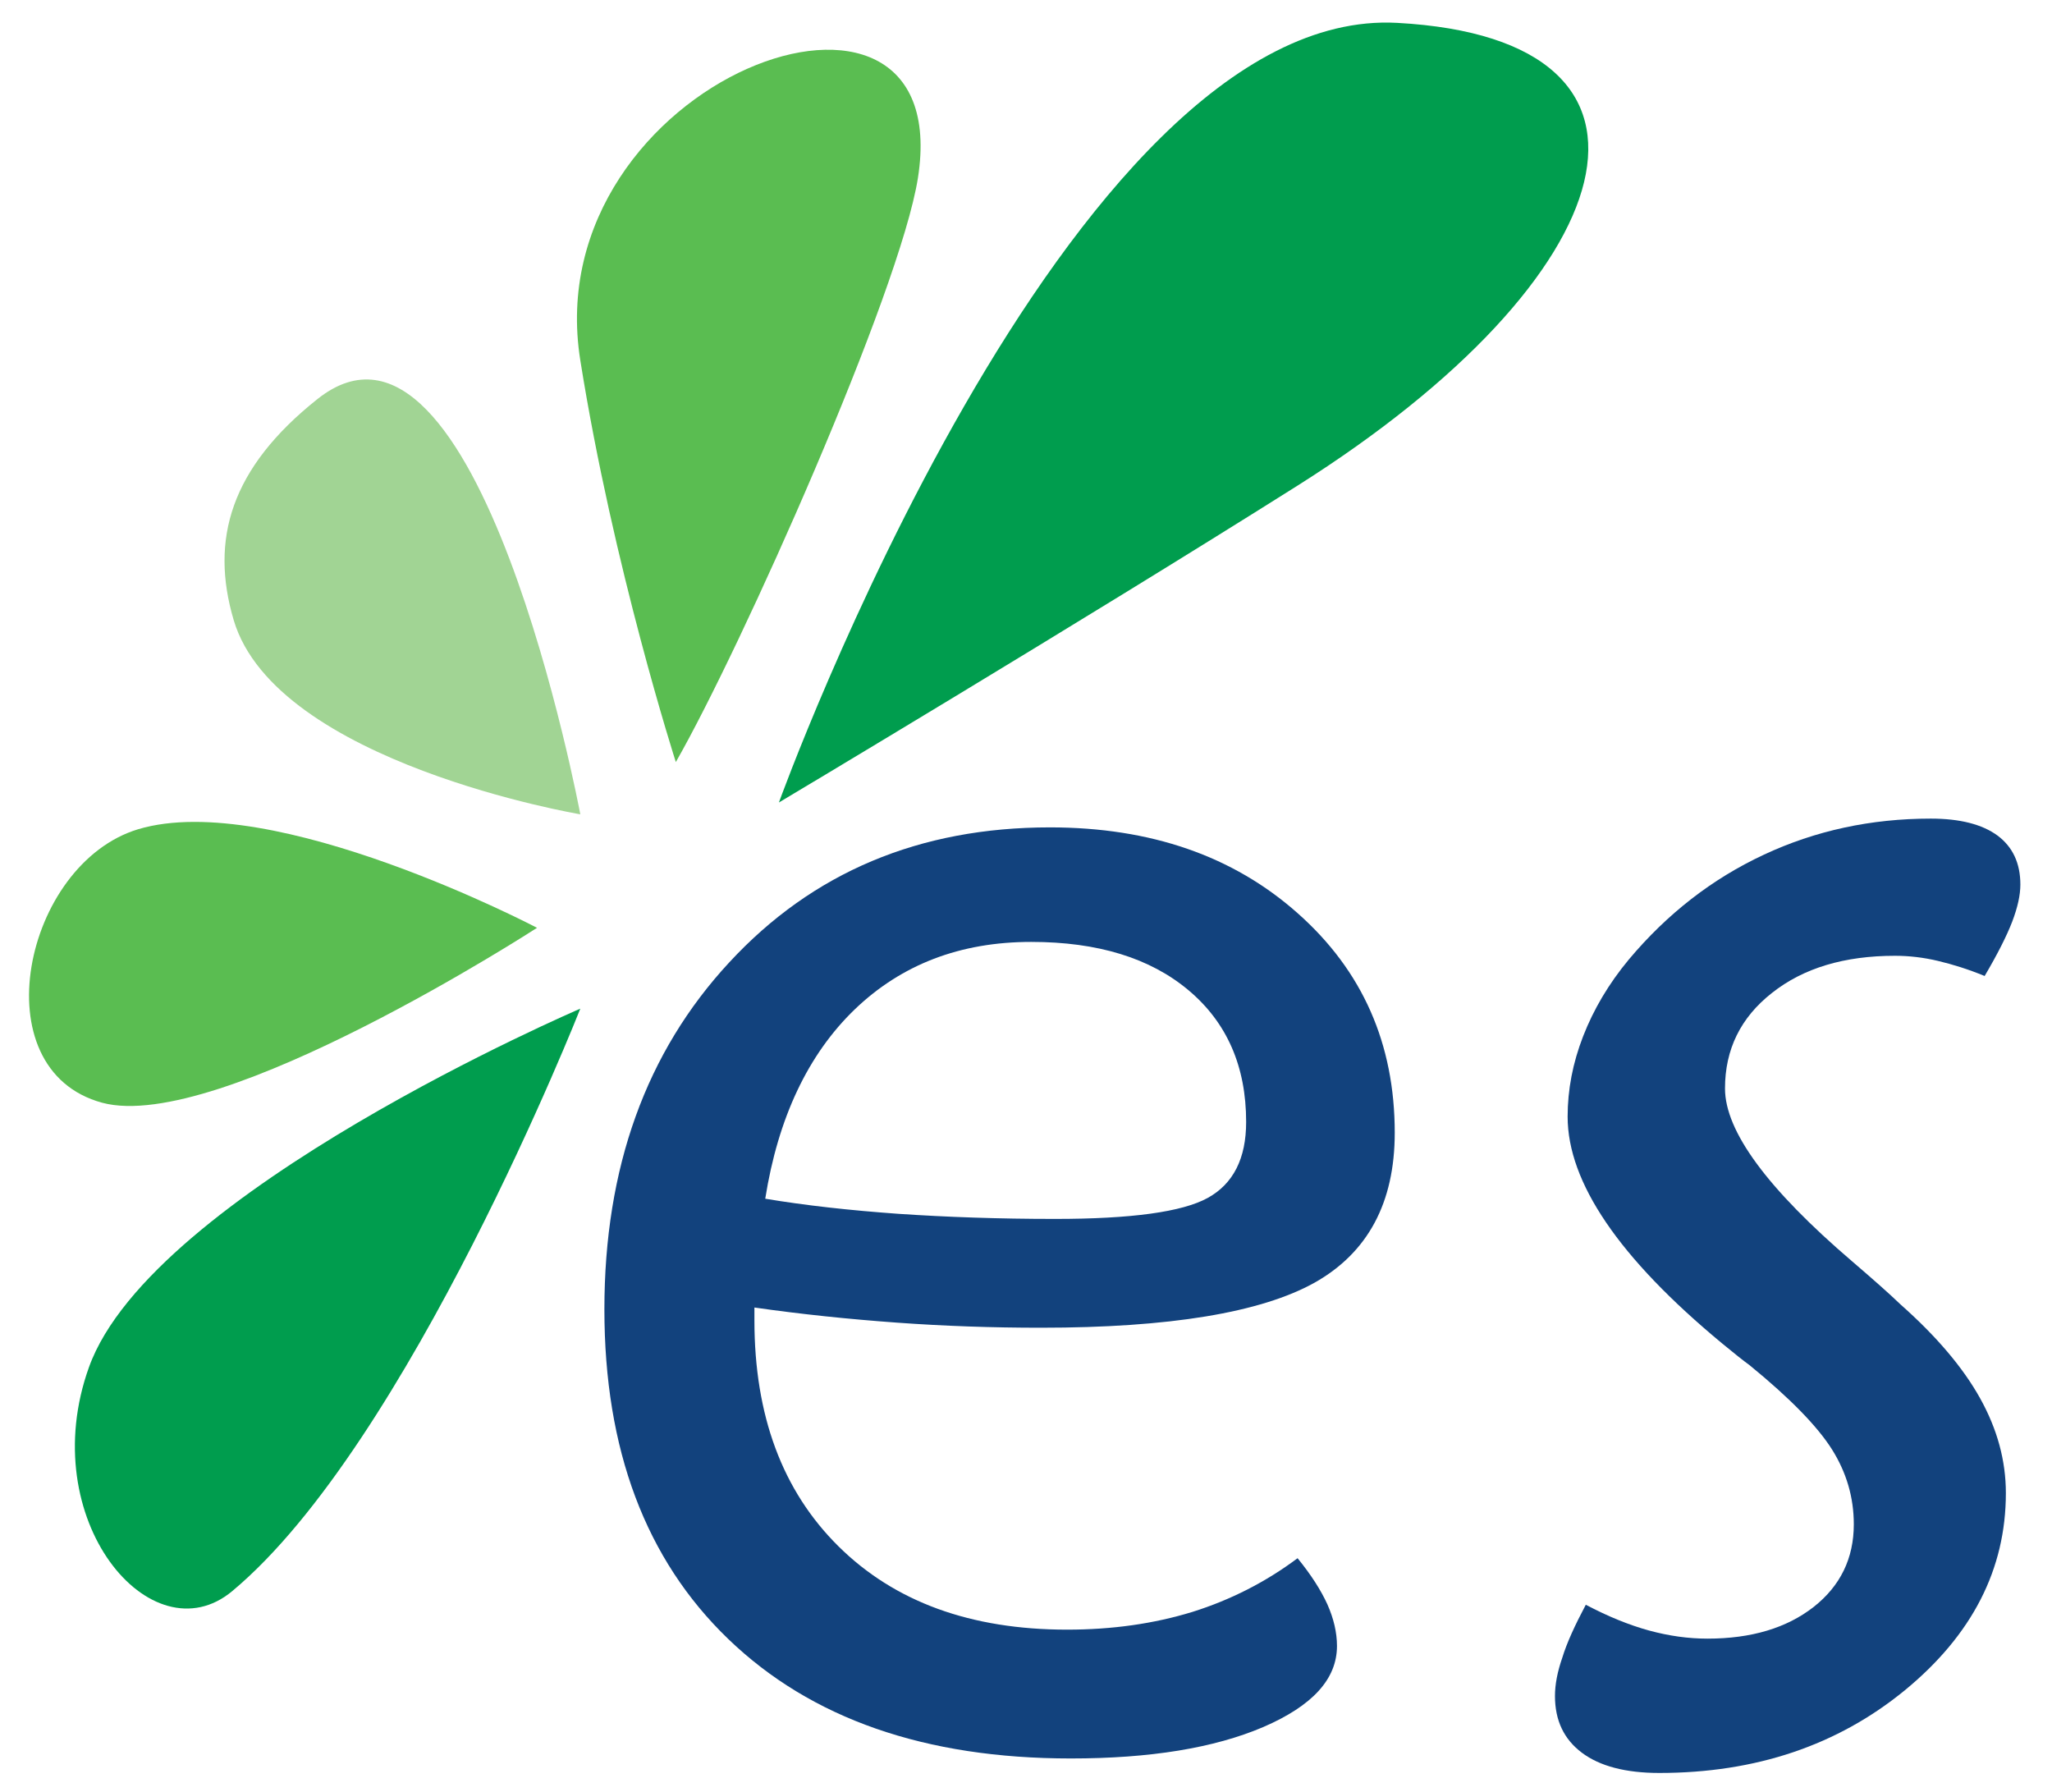
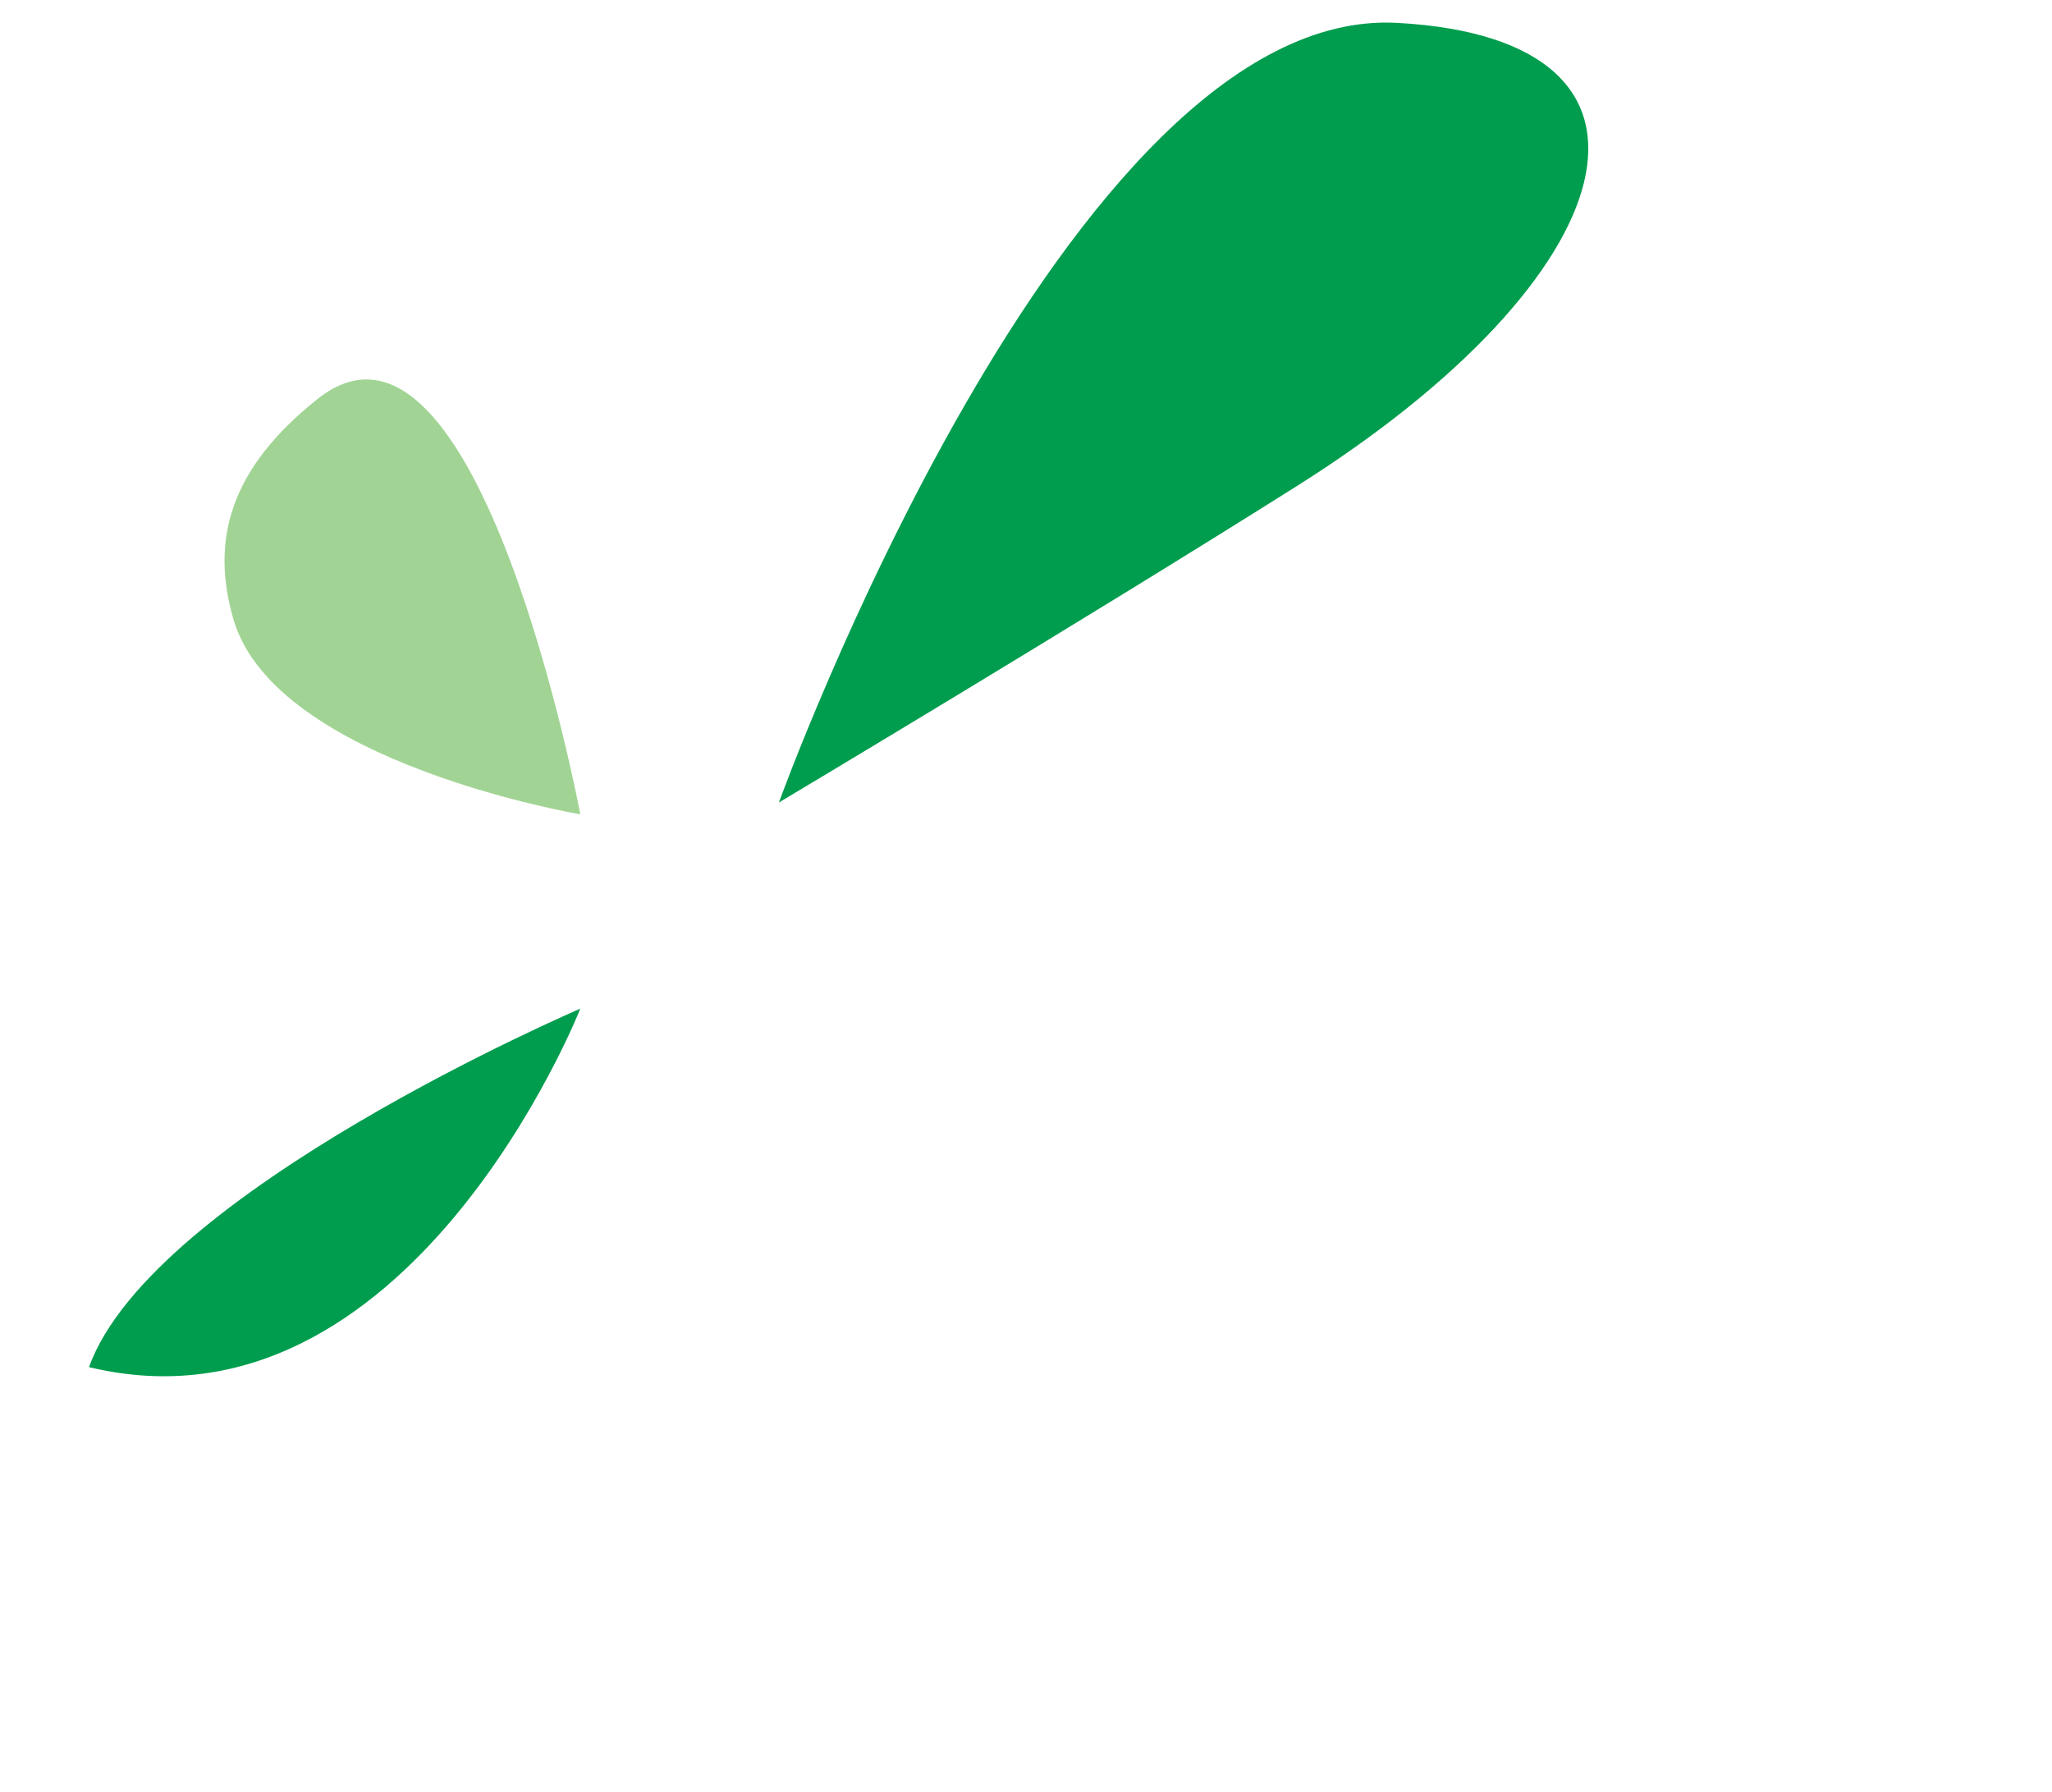
<svg xmlns="http://www.w3.org/2000/svg" version="1.1" id="Livello_2" x="0px" y="0px" viewBox="0 0 1005.3 878" style="enable-background:new 0 0 1005.3 878;" xml:space="preserve">
  <style type="text/css">
	.st0{fill:#12427D;}
	.st1{fill:#009D4E;}
	.st2{fill:#5ABD51;}
	.st3{fill:#A1D494;}
</style>
-   <path class="st0" d="M635.7,763.3c6.6,8.1,11.4,15.6,14.6,22.6c3.1,7,4.7,13.8,4.7,20.4c0,16.2-12,29.3-36.1,39.7  c-24.1,10.3-55.5,15.4-94.3,15.4c-71.4,0-127.3-19.5-167.8-58.5c-40.5-39-60.7-92.8-60.7-161.5c0-69.3,20.4-126,61.2-170  c40.8-44.1,93.1-66.1,157.1-66.1c49.3,0,89.8,14,121.4,42.1c31.7,28.1,47.5,63.9,47.5,107.5c0,34.3-13.2,58.8-39.4,73.5  c-26.3,14.6-71,22-134,22c-23.6,0-47.1-0.8-70.6-2.5c-23.4-1.7-46.7-4.1-69.7-7.4v6.3c0,46.6,13.7,83.5,41.2,110.7  c27.5,27.2,64.8,40.8,112,40.8c22.1,0,42.5-2.9,61.4-8.7C603,783.7,620.2,774.9,635.7,763.3 M374.9,587.2  c19.7,3.3,41.5,5.7,65.2,7.4c23.7,1.6,49.3,2.5,76.8,2.5c37.3,0,62.3-3.4,74.8-10.3c12.5-6.9,18.8-19.3,18.8-37.2  c0-27.2-9.4-48.7-28.2-64.5c-18.8-15.8-44.5-23.7-77.1-23.7c-34.7,0-63.5,11-86.5,33.1C395.9,516.5,381.2,547.5,374.9,587.2" />
-   <path class="st0" d="M776.9,786.1c10.8,5.7,21.1,9.9,30.9,12.6c9.9,2.7,19.4,4,28.7,4c21.5,0,38.8-5.2,52-15.5  c13.1-10.3,19.7-23.8,19.7-40.5c0-13.2-3.6-25.4-10.7-36.7c-7.2-11.4-20.6-25.1-40.3-41.2c-3.3-2.4-7.8-6-13.5-10.7  c-50.5-41.8-75.7-78.9-75.7-111.1c0-13.2,2.5-26.3,7.6-39.4c5.1-13.1,12.5-25.7,22.4-37.6c18.8-22.4,40.8-39.5,66.1-51.3  c25.2-11.8,52.5-17.7,81.8-17.7c14.3,0,25.2,2.8,32.7,8.3c7.4,5.5,11.2,13.5,11.2,24c0,5.1-1.3,11.1-4,18.2  c-2.7,7-7.2,15.9-13.5,26.6c-8-3.3-15.7-5.7-22.9-7.4c-7.1-1.7-14.2-2.5-21-2.5c-24.8,0-44.9,6-60.3,18.2  c-15.4,12.1-23,27.7-23,46.8c0,20.9,20.7,49.1,62.3,84.7c10.5,9,18.4,16,23.7,21.1c17.6,15.6,30.6,30.9,39,46  c8.4,15.1,12.6,30.5,12.6,46.4c0,37.3-16.5,69.5-49.5,96.6c-33,27-73.1,40.5-120.3,40.5c-16.4,0-29.1-3.3-37.9-9.9  c-8.8-6.6-13.2-15.8-13.2-27.8c0-5.7,1.2-11.9,3.6-18.8C767.6,804.8,771.5,796.3,776.9,786.1" />
  <path class="st1" d="M381.6,393.1c0,0,141.2-390.7,302.9-381.9c147.1,8,113.4,124.4-49,226.8C527.8,305.9,381.6,393.1,381.6,393.1" />
-   <path class="st2" d="M331.1,373.3c0,0-30.7-95.5-46.8-196.8c-22-137.5,185-213.6,165.4-89.3C440.9,142.9,363.3,317,331.1,373.3" />
  <path class="st3" d="M284.3,398.9c0,0-49.8-266.3-128.8-203.4c-42.5,33.8-52.7,68.8-41,108.3C135.3,373.8,284.3,398.9,284.3,398.9" />
-   <path class="st2" d="M263.1,454.5c0,0-129.5-68-195.4-48.3C11.7,423.1-9.8,524,50.1,540.2C107.2,555.5,263.1,454.5,263.1,454.5" />
-   <path class="st1" d="M284.3,494.1c0,0-210,90-240.7,175.6c-26.9,74.8,30.7,142.7,70.2,109.7C200.2,707.4,284.3,494.1,284.3,494.1" />
+   <path class="st1" d="M284.3,494.1c0,0-210,90-240.7,175.6C200.2,707.4,284.3,494.1,284.3,494.1" />
</svg>